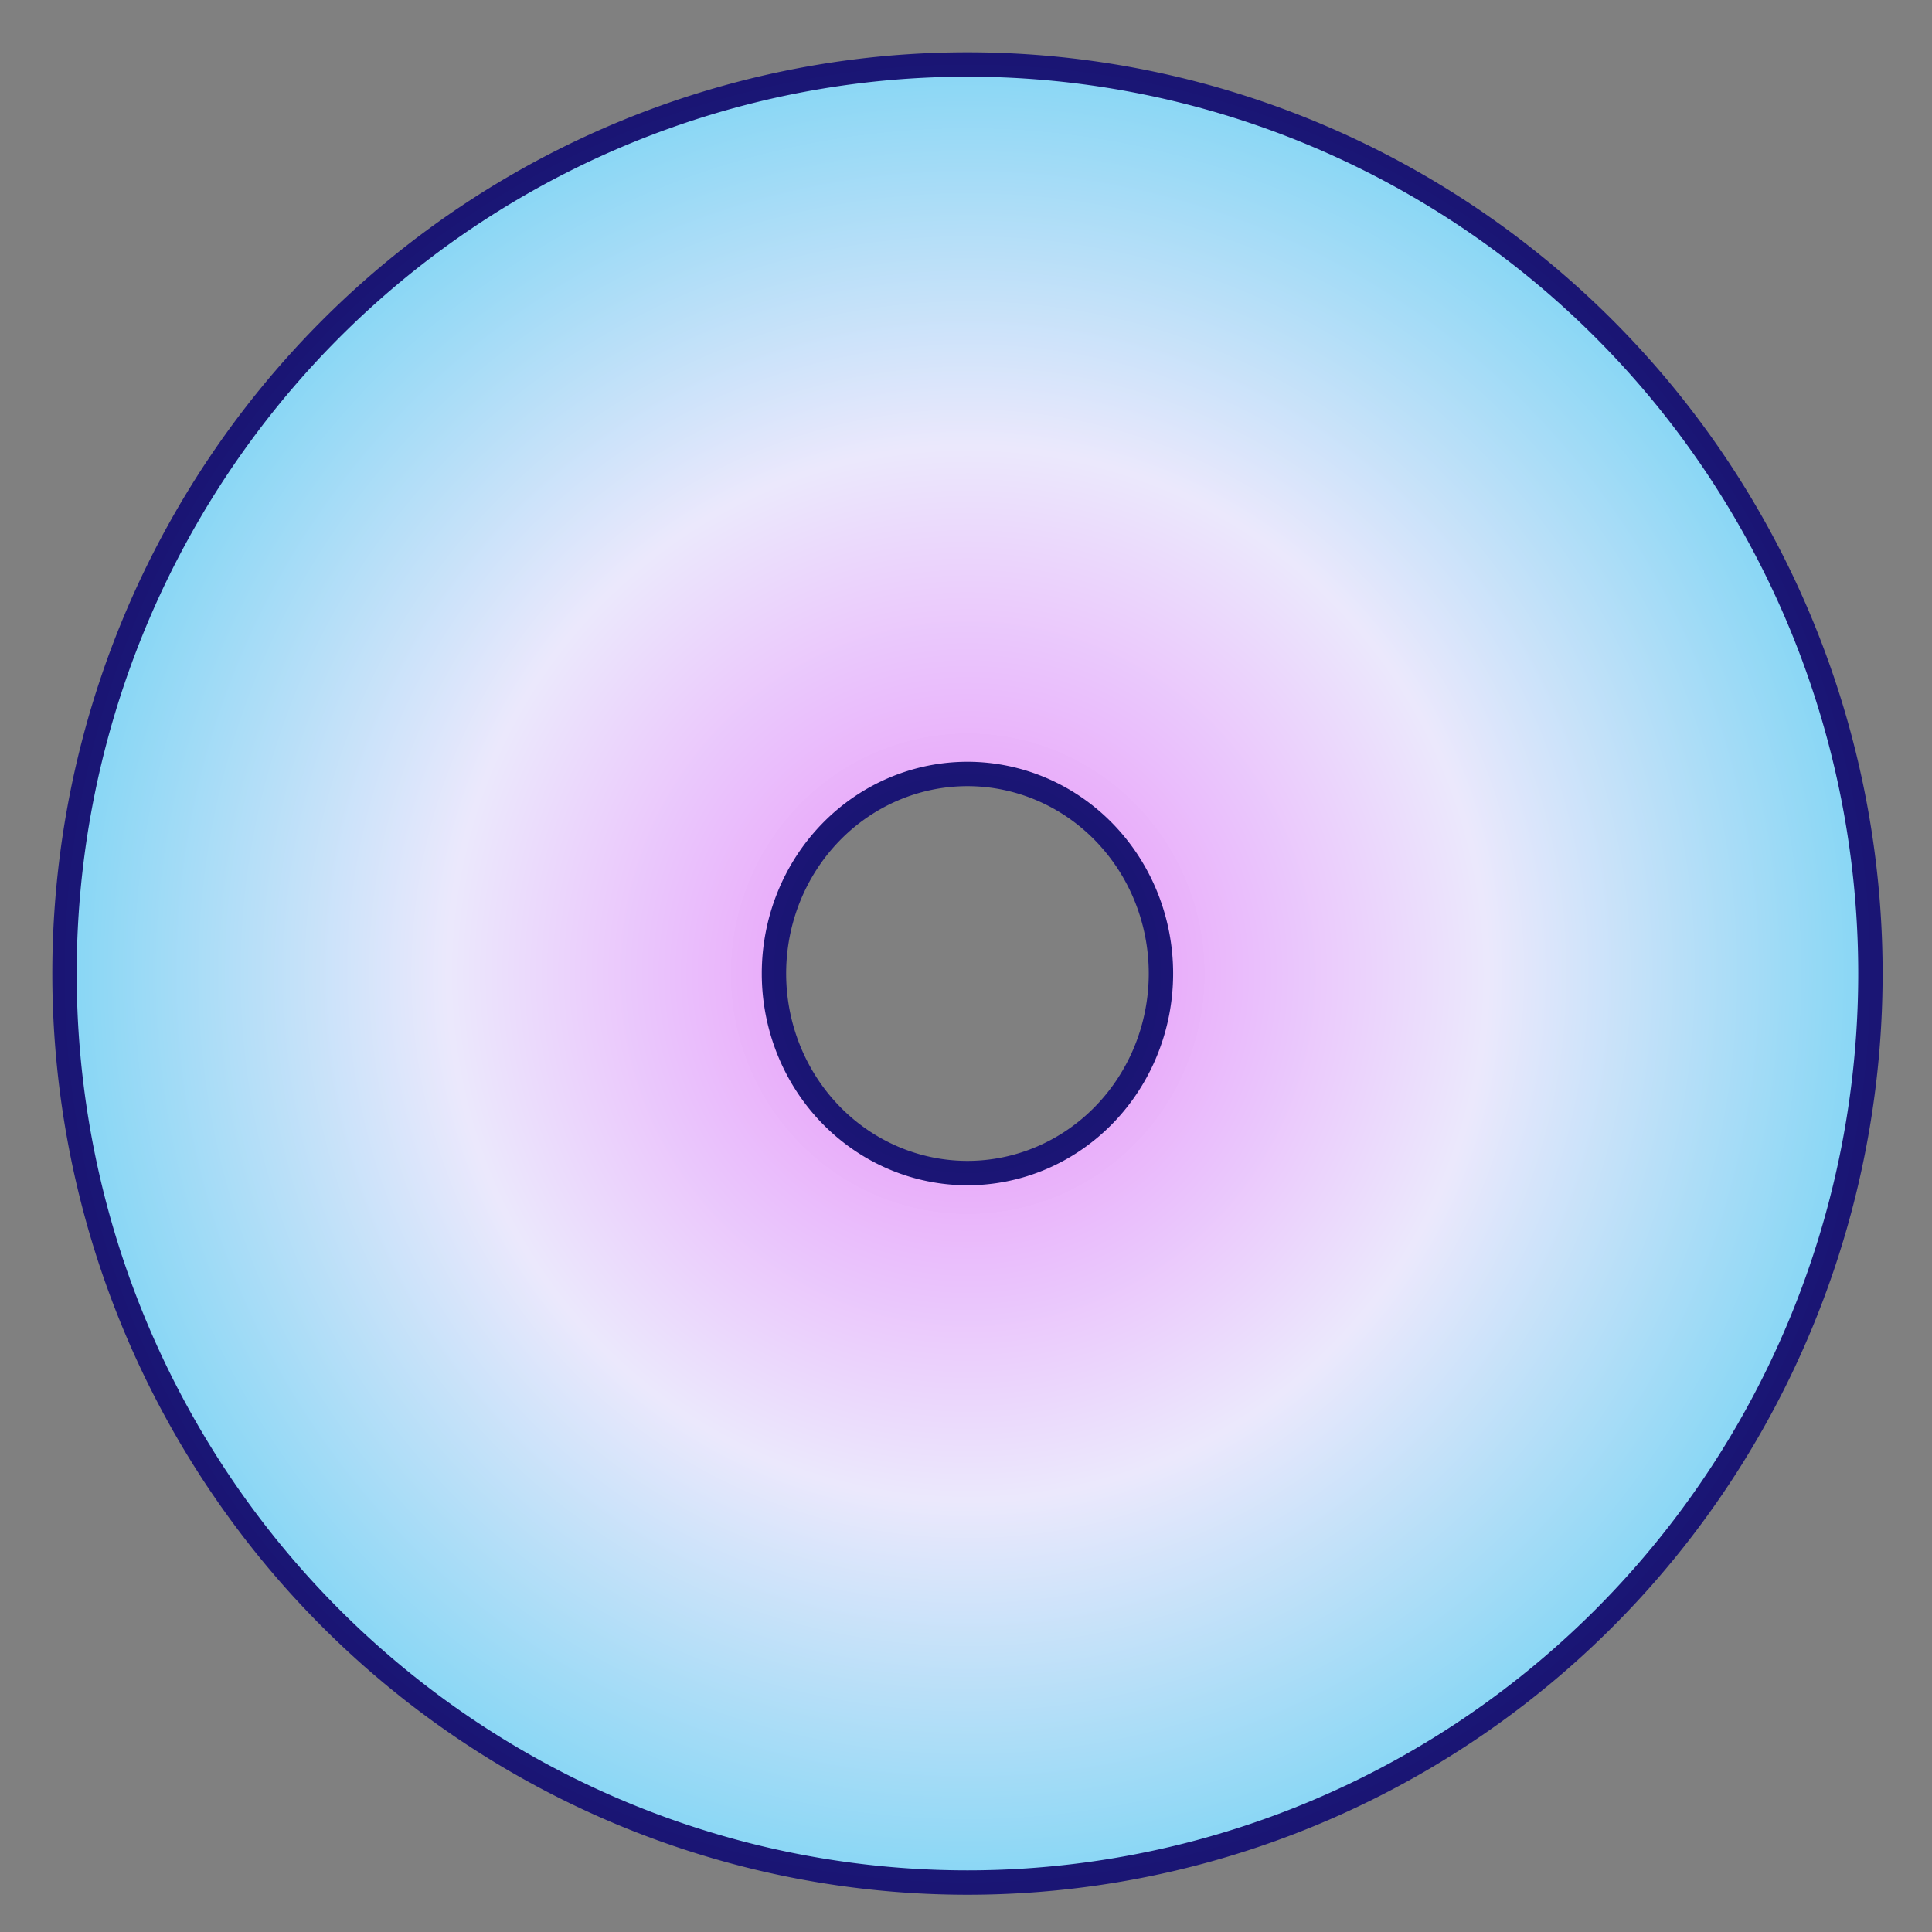
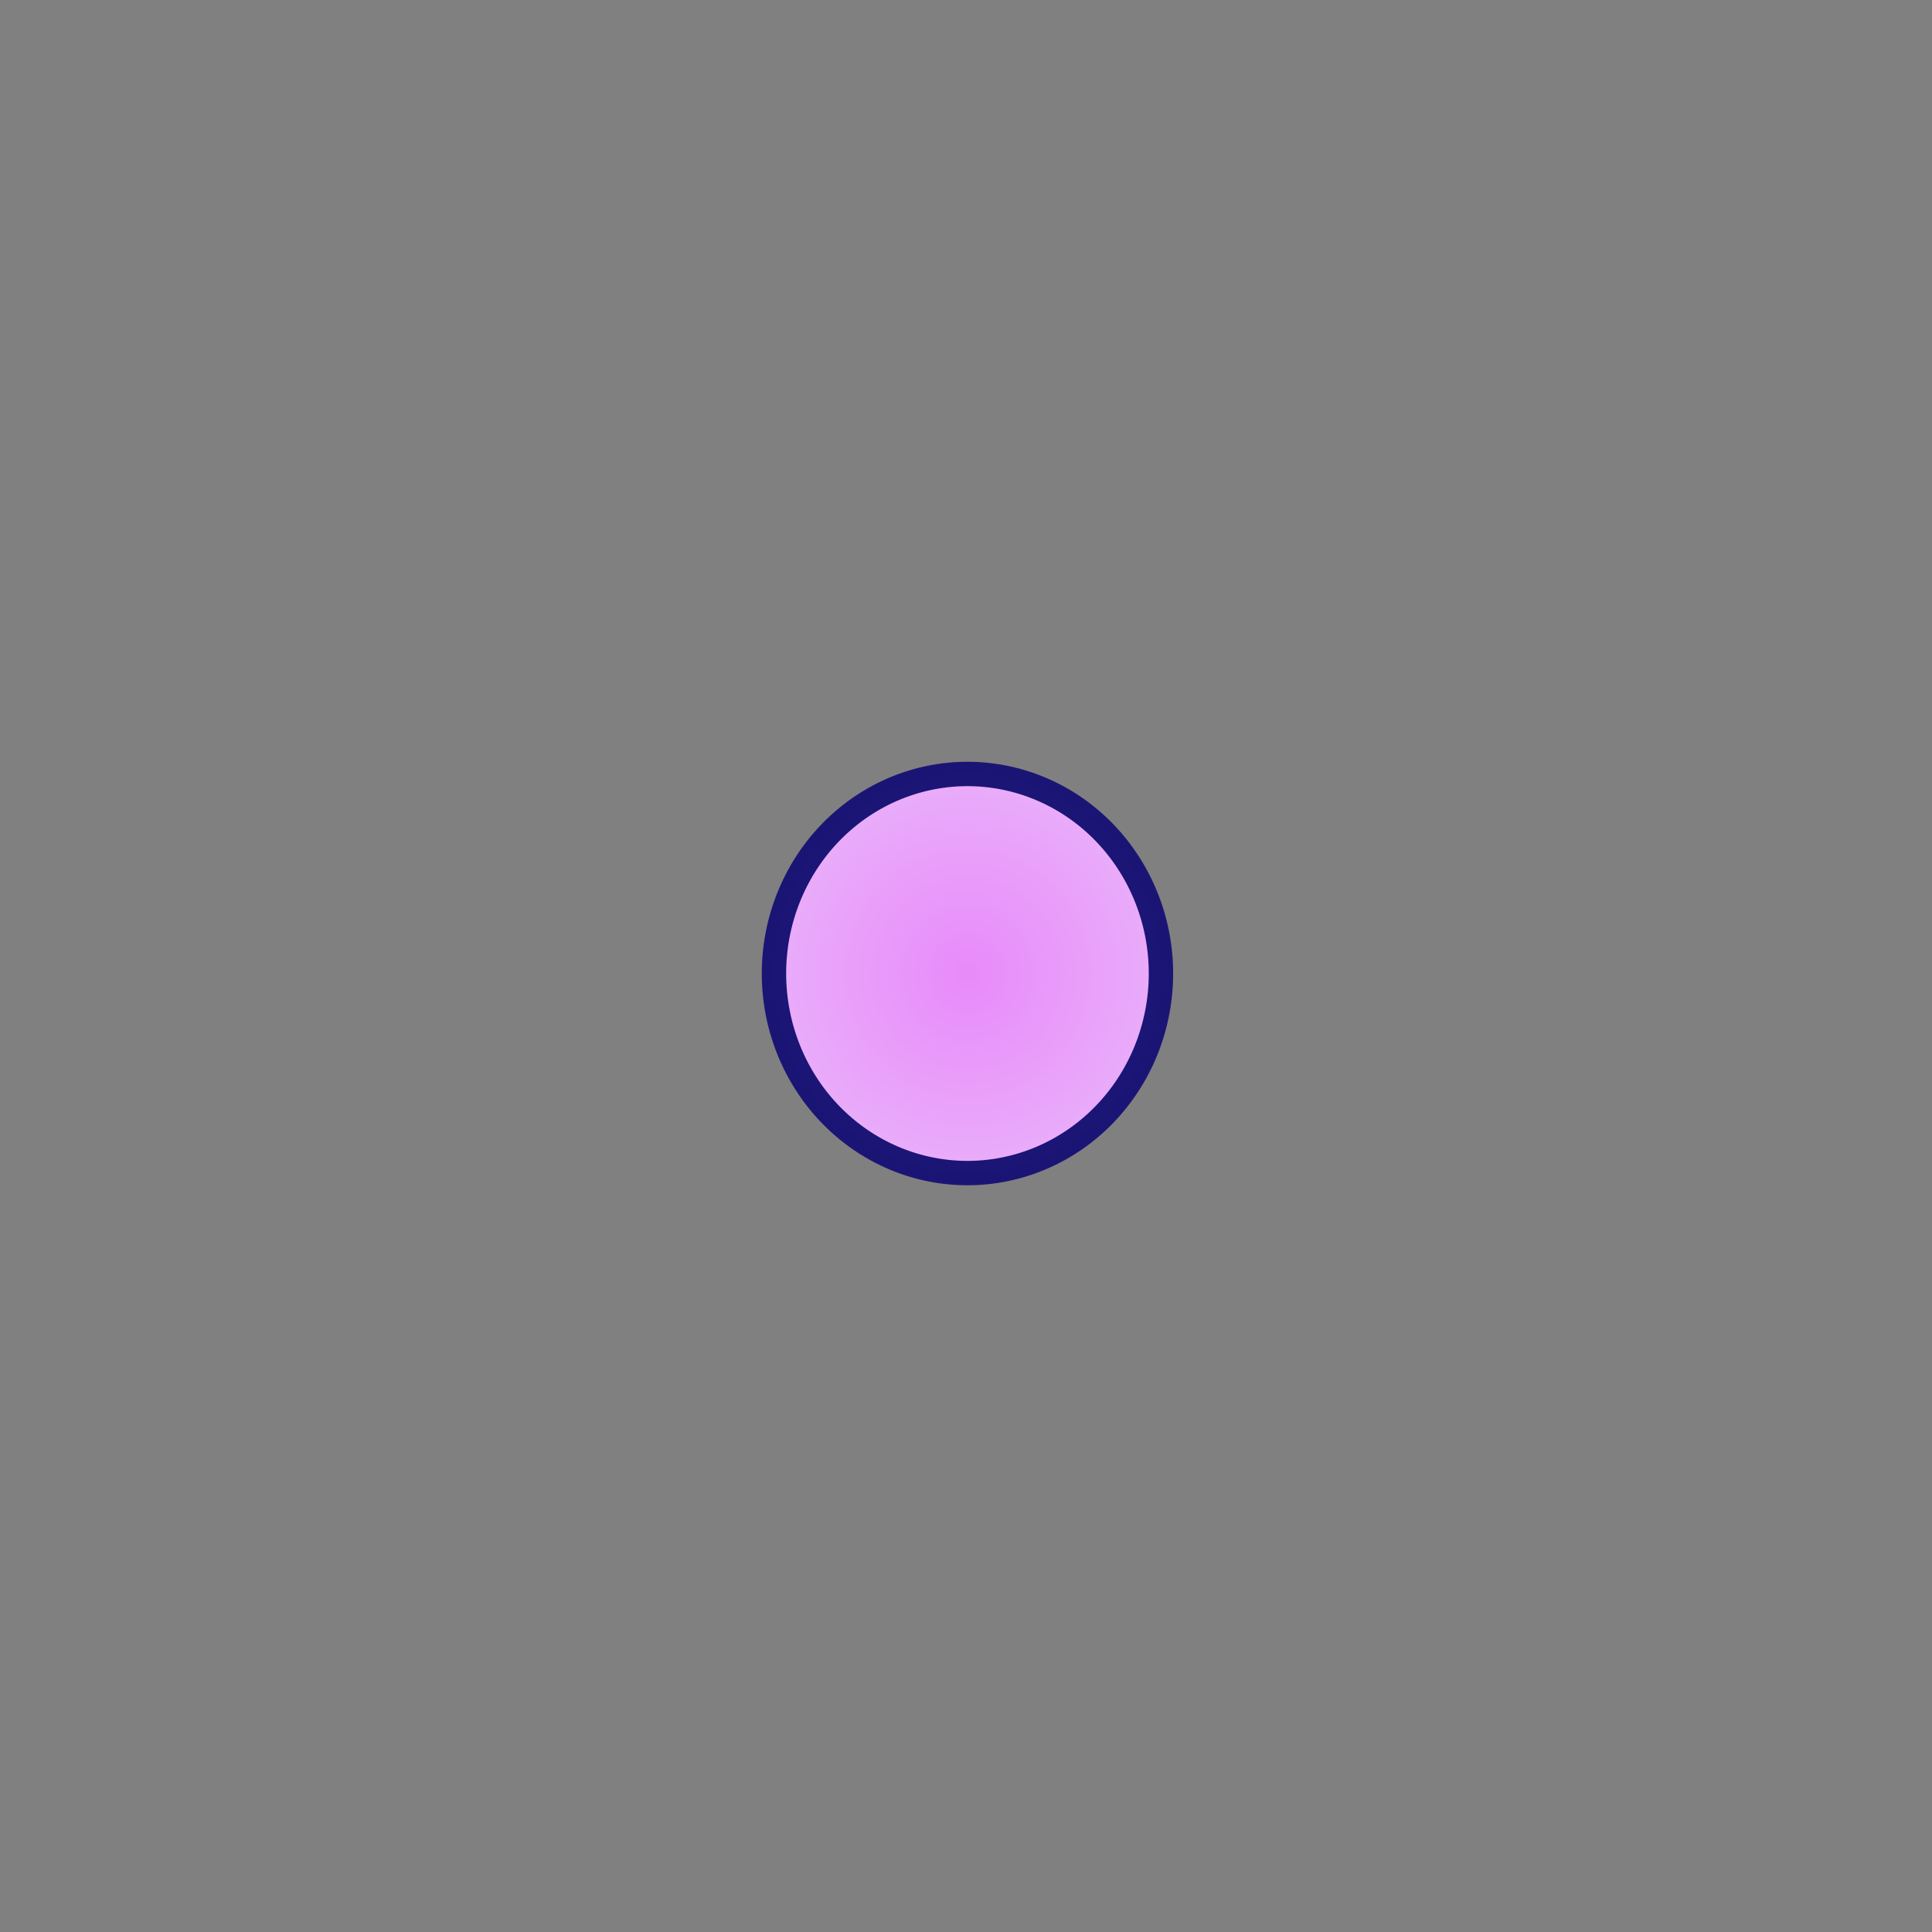
<svg xmlns="http://www.w3.org/2000/svg" xmlns:ns1="http://www.inkscape.org/namespaces/inkscape" xmlns:ns2="http://sodipodi.sourceforge.net/DTD/sodipodi-0.dtd" xmlns:xlink="http://www.w3.org/1999/xlink" width="30" height="30" viewBox="0 0 7.938 7.938" version="1.1" id="svg49112" ns1:version="1.1.1 (3bf5ae0d25, 2021-09-20)" ns2:docname="Install.svg">
  <rect x="0" y="0" width="7.938" height="7.938" fill="#808080" stroke="none" />
  <ns2:namedview id="namedview49114" pagecolor="#ffffff" bordercolor="#666666" borderopacity="1.0" ns1:pageshadow="2" ns1:pageopacity="0.0" ns1:pagecheckerboard="0" ns1:document-units="mm" showgrid="true" ns1:snap-global="false" ns1:zoom="16" ns1:cx="32" ns1:cy="17.46875" ns1:window-width="1920" ns1:window-height="1009" ns1:window-x="-8" ns1:window-y="-8" ns1:window-maximized="1" ns1:current-layer="layer2" units="px">
    <ns1:grid type="xygrid" id="grid49266" />
  </ns2:namedview>
  <defs id="defs49109">
    <linearGradient ns1:collect="always" id="linearGradient1466">
      <stop style="stop-color:#e98afb;stop-opacity:1" offset="0" id="stop1462" />
      <stop style="stop-color:#ece9fd;stop-opacity:0.996" offset="0.584" id="stop922" />
      <stop style="stop-color:#89d7f5;stop-opacity:0.998" offset="1" id="stop1464" />
    </linearGradient>
    <radialGradient ns1:collect="always" xlink:href="#linearGradient1466" id="radialGradient1470" cx="3.969" cy="3.994" fx="3.969" fy="3.994" r="2.495" gradientTransform="matrix(5.511,0.039,-0.039,5.623,-6.713,-7.516)" gradientUnits="userSpaceOnUse" />
  </defs>
  <g ns1:groupmode="layer" id="layer2" ns1:label="Rad 1">
-     <path id="path1175" style="opacity:0.992;fill:url(#radialGradient1470);fill-opacity:1;stroke:#1a1574;stroke-width:0.378;stroke-miterlimit:4;stroke-dasharray:none;stroke-opacity:1" d="M 15,1 A 14,14.094 0 0 0 1,15.094 14,14.094 0 0 0 15,29.188 14,14.094 0 0 0 29,15.094 14,14.094 0 0 0 15,1 Z m 0,11 A 3,3.094 0 0 1 18,15.094 3,3.094 0 0 1 15,18.188 3,3.094 0 0 1 12,15.094 3,3.094 0 0 1 15,12 Z" transform="scale(0.265)" />
+     <path id="path1175" style="opacity:0.992;fill:url(#radialGradient1470);fill-opacity:1;stroke:#1a1574;stroke-width:0.378;stroke-miterlimit:4;stroke-dasharray:none;stroke-opacity:1" d="M 15,1 Z m 0,11 A 3,3.094 0 0 1 18,15.094 3,3.094 0 0 1 15,18.188 3,3.094 0 0 1 12,15.094 3,3.094 0 0 1 15,12 Z" transform="scale(0.265)" />
  </g>
  <g ns1:groupmode="layer" id="g2549" ns1:label="Loch" ns2:insensitive="true" />
</svg>